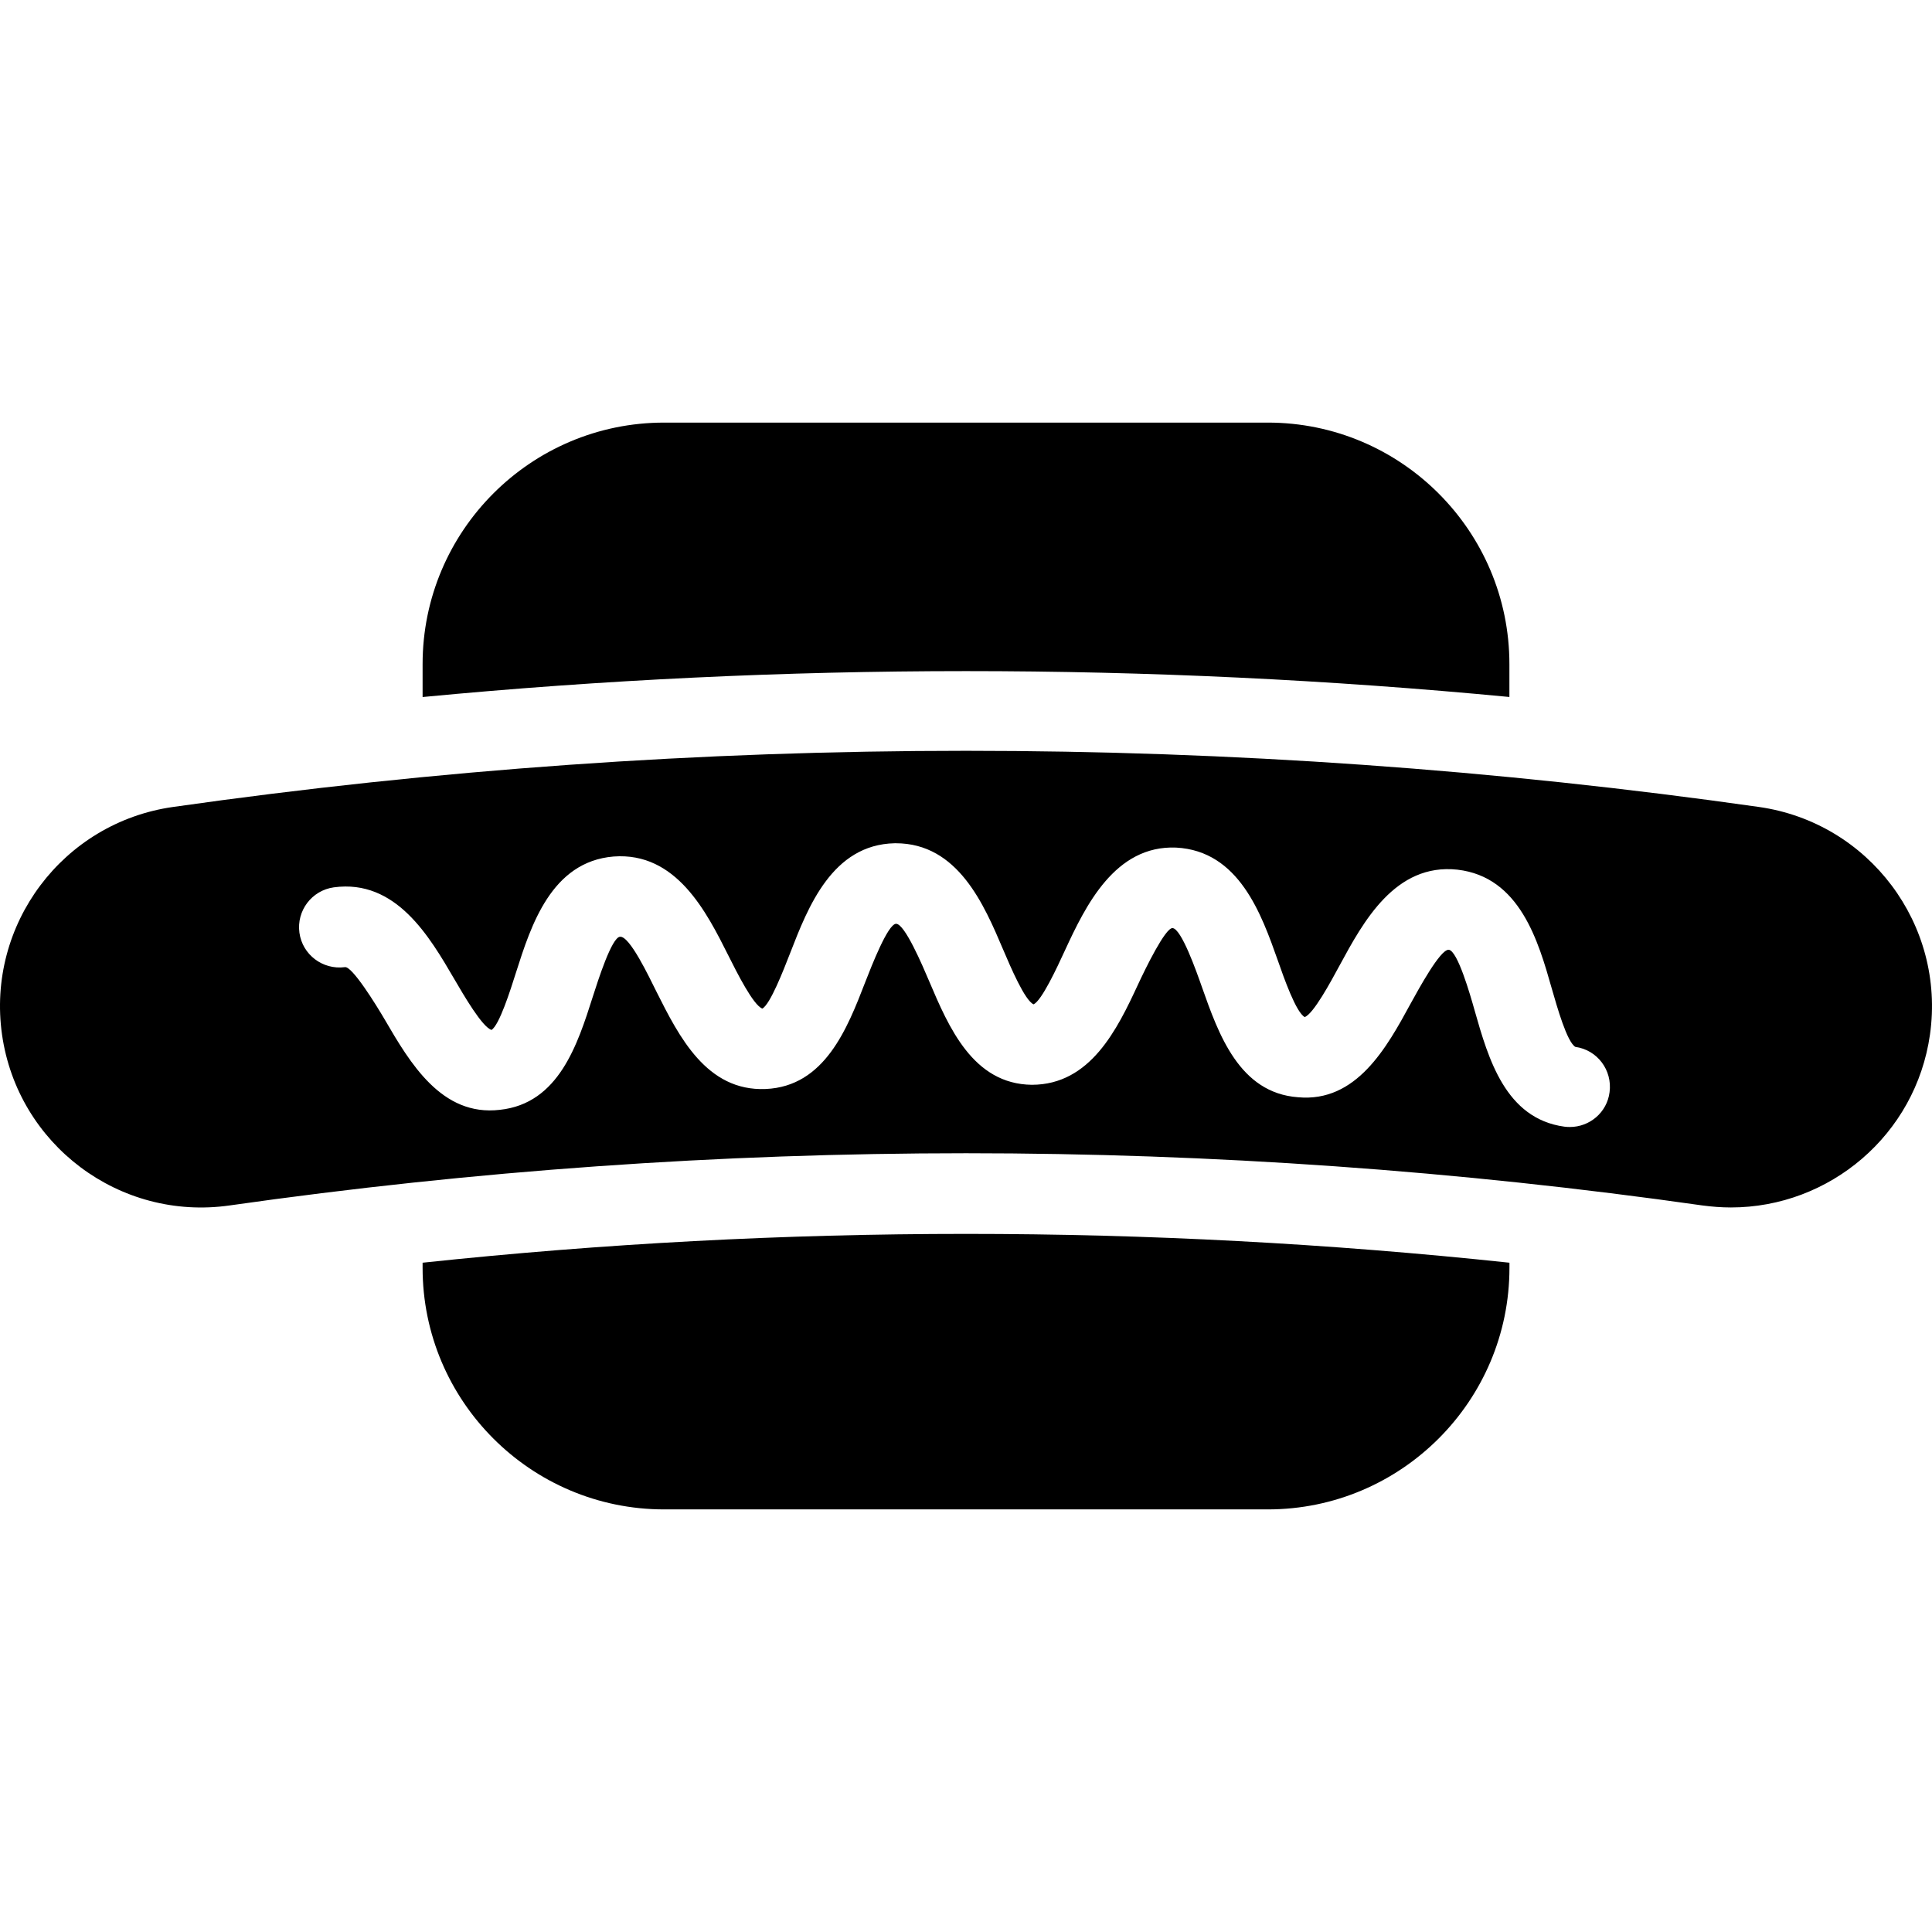
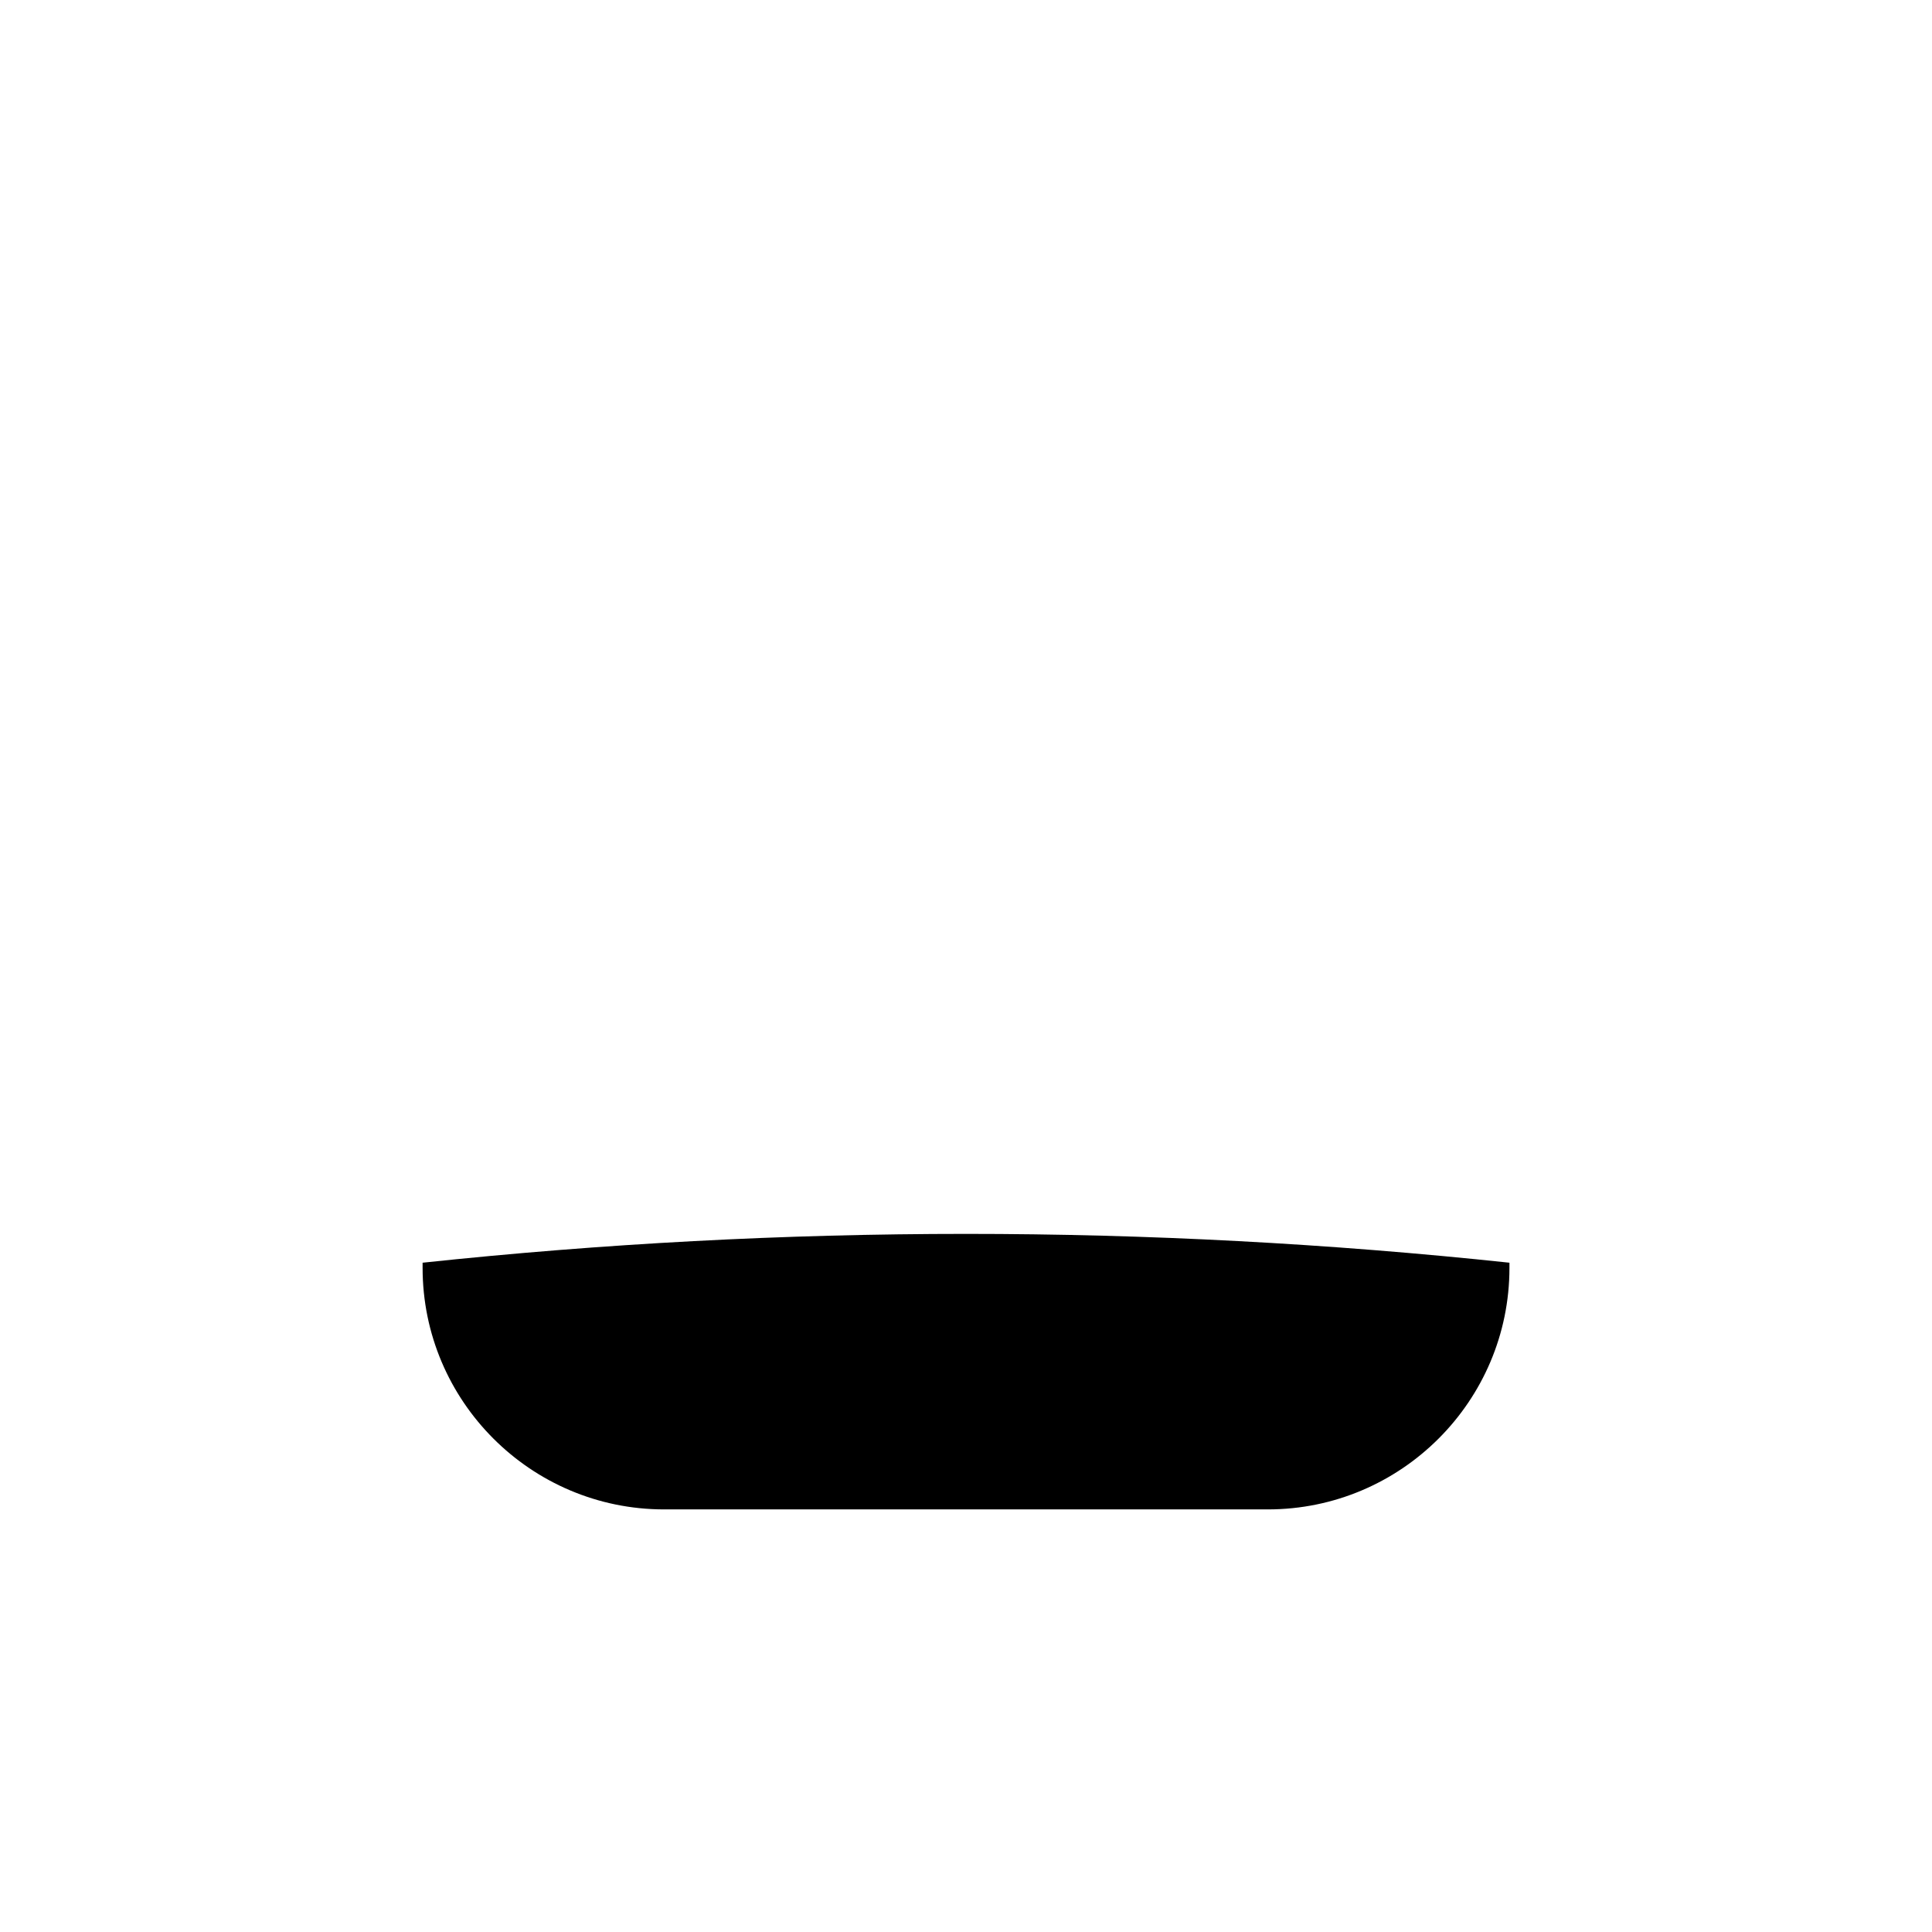
<svg xmlns="http://www.w3.org/2000/svg" version="1.1" id="Capa_1" x="0px" y="0px" viewBox="0 0 538.047 538.047" style="enable-background:new 0 0 538.047 538.047;" xml:space="preserve">
  <g>
-     <path d="M420.357,194.104v-9.159c0-37.089-30.19-67.255-67.279-67.255H184.945c-37.089,0-67.255,30.166-67.255,67.255v9.171   C218.376,184.503,319.683,184.491,420.357,194.104z" />
    <path d="M117.69,351.655v1.447c0,37.089,30.166,67.255,67.255,67.255h168.145c37.089,0,67.279-30.166,67.279-67.255v-1.447   C319.731,340.954,218.316,340.954,117.69,351.655z" />
-     <path d="M489.884,224.736c-146.539-20.852-295.158-20.864-441.721,0C17.518,229.1-3.788,257.473,0.564,288.13   c4.364,30.633,32.737,51.963,63.393,47.575c136.077-19.382,274.079-19.382,410.132,0c2.702,0.359,5.321,0.562,7.963,0.562   c27.44,0,51.461-20.182,55.43-48.137C541.835,257.497,520.517,229.112,489.884,224.736z M437.192,313.86   c-0.514,0-1.028-0.024-1.542-0.096c-16.392-2.26-21.151-18.915-24.965-32.318c-1.279-4.544-4.759-16.668-7.21-16.942   c-0.024,0-0.048,0-0.072,0c-2.379,0-8.286,10.893-10.57,15.018c-6.636,12.22-15.089,27.548-31.338,26.053   c-16.333-1.196-22.12-17.516-26.747-30.633c-1.566-4.472-5.751-16.345-8.214-16.476c-2.033-0.06-7.569,11.335-9.577,15.651   c-5.835,12.602-13.308,27.966-29.592,27.99c-16.416-0.18-23.184-16.105-28.624-28.911c-1.853-4.352-6.768-15.926-9.183-15.926   c0,0,0,0-0.012,0c-2.284,0.048-6.839,11.777-8.561,16.189c-5.022,12.985-11.299,29.114-27.763,29.819   c-16.452,0.682-24.14-14.635-30.381-27.058c-2.116-4.233-7.509-15.663-10.187-15.34c-2.308,0.191-6.122,12.195-7.568,16.703   c-4.221,13.248-9.469,29.76-25.886,31.493c-16.213,1.913-25.013-13.057-32.02-25.085c-2.391-4.089-9.183-15.089-11.156-14.647   c-6.158,0.789-11.801-3.467-12.638-9.589c-0.837-6.134,3.443-11.789,9.577-12.638c17.337-2.355,26.687,13.774,33.574,25.575   c2.714,4.651,7.772,13.331,10.342,14.133c2.164-1.327,5.213-10.893,6.839-16.046c4.149-12.985,9.804-30.812,27.165-32.247   c17.468-1.303,25.862,15.412,31.984,27.62c2.415,4.819,6.911,13.774,9.434,14.73c2.212-1.208,5.823-10.522,7.784-15.543   c4.938-12.722,11.693-30.142,29.09-30.501c0.108,0,0.203,0,0.287,0c17.313,0,24.583,17.086,29.891,29.58   c2.116,4.962,6.038,14.18,8.489,15.281c2.272-1.052,6.492-10.139,8.74-15.029c5.727-12.387,13.917-29.329,30.967-28.624   c17.516,0.921,23.746,18.532,28.301,31.398c1.77,5.093,5.117,14.527,7.497,15.795c2.403-0.849,7.21-9.709,9.756-14.444   c6.516-12.004,15.412-28.48,32.761-26.603c17.421,1.997,22.562,19.979,26.292,33.108c1.495,5.189,4.233,14.874,6.564,16.249   c6.122,0.837,10.342,6.492,9.529,12.614C447.546,309.807,442.704,313.86,437.192,313.86z" />
  </g>
  <g>
</g>
  <g>
</g>
  <g>
</g>
  <g>
</g>
  <g>
</g>
  <g>
</g>
  <g>
</g>
  <g>
</g>
  <g>
</g>
  <g>
</g>
  <g>
</g>
  <g>
</g>
  <g>
</g>
  <g>
</g>
  <g>
</g>
</svg>